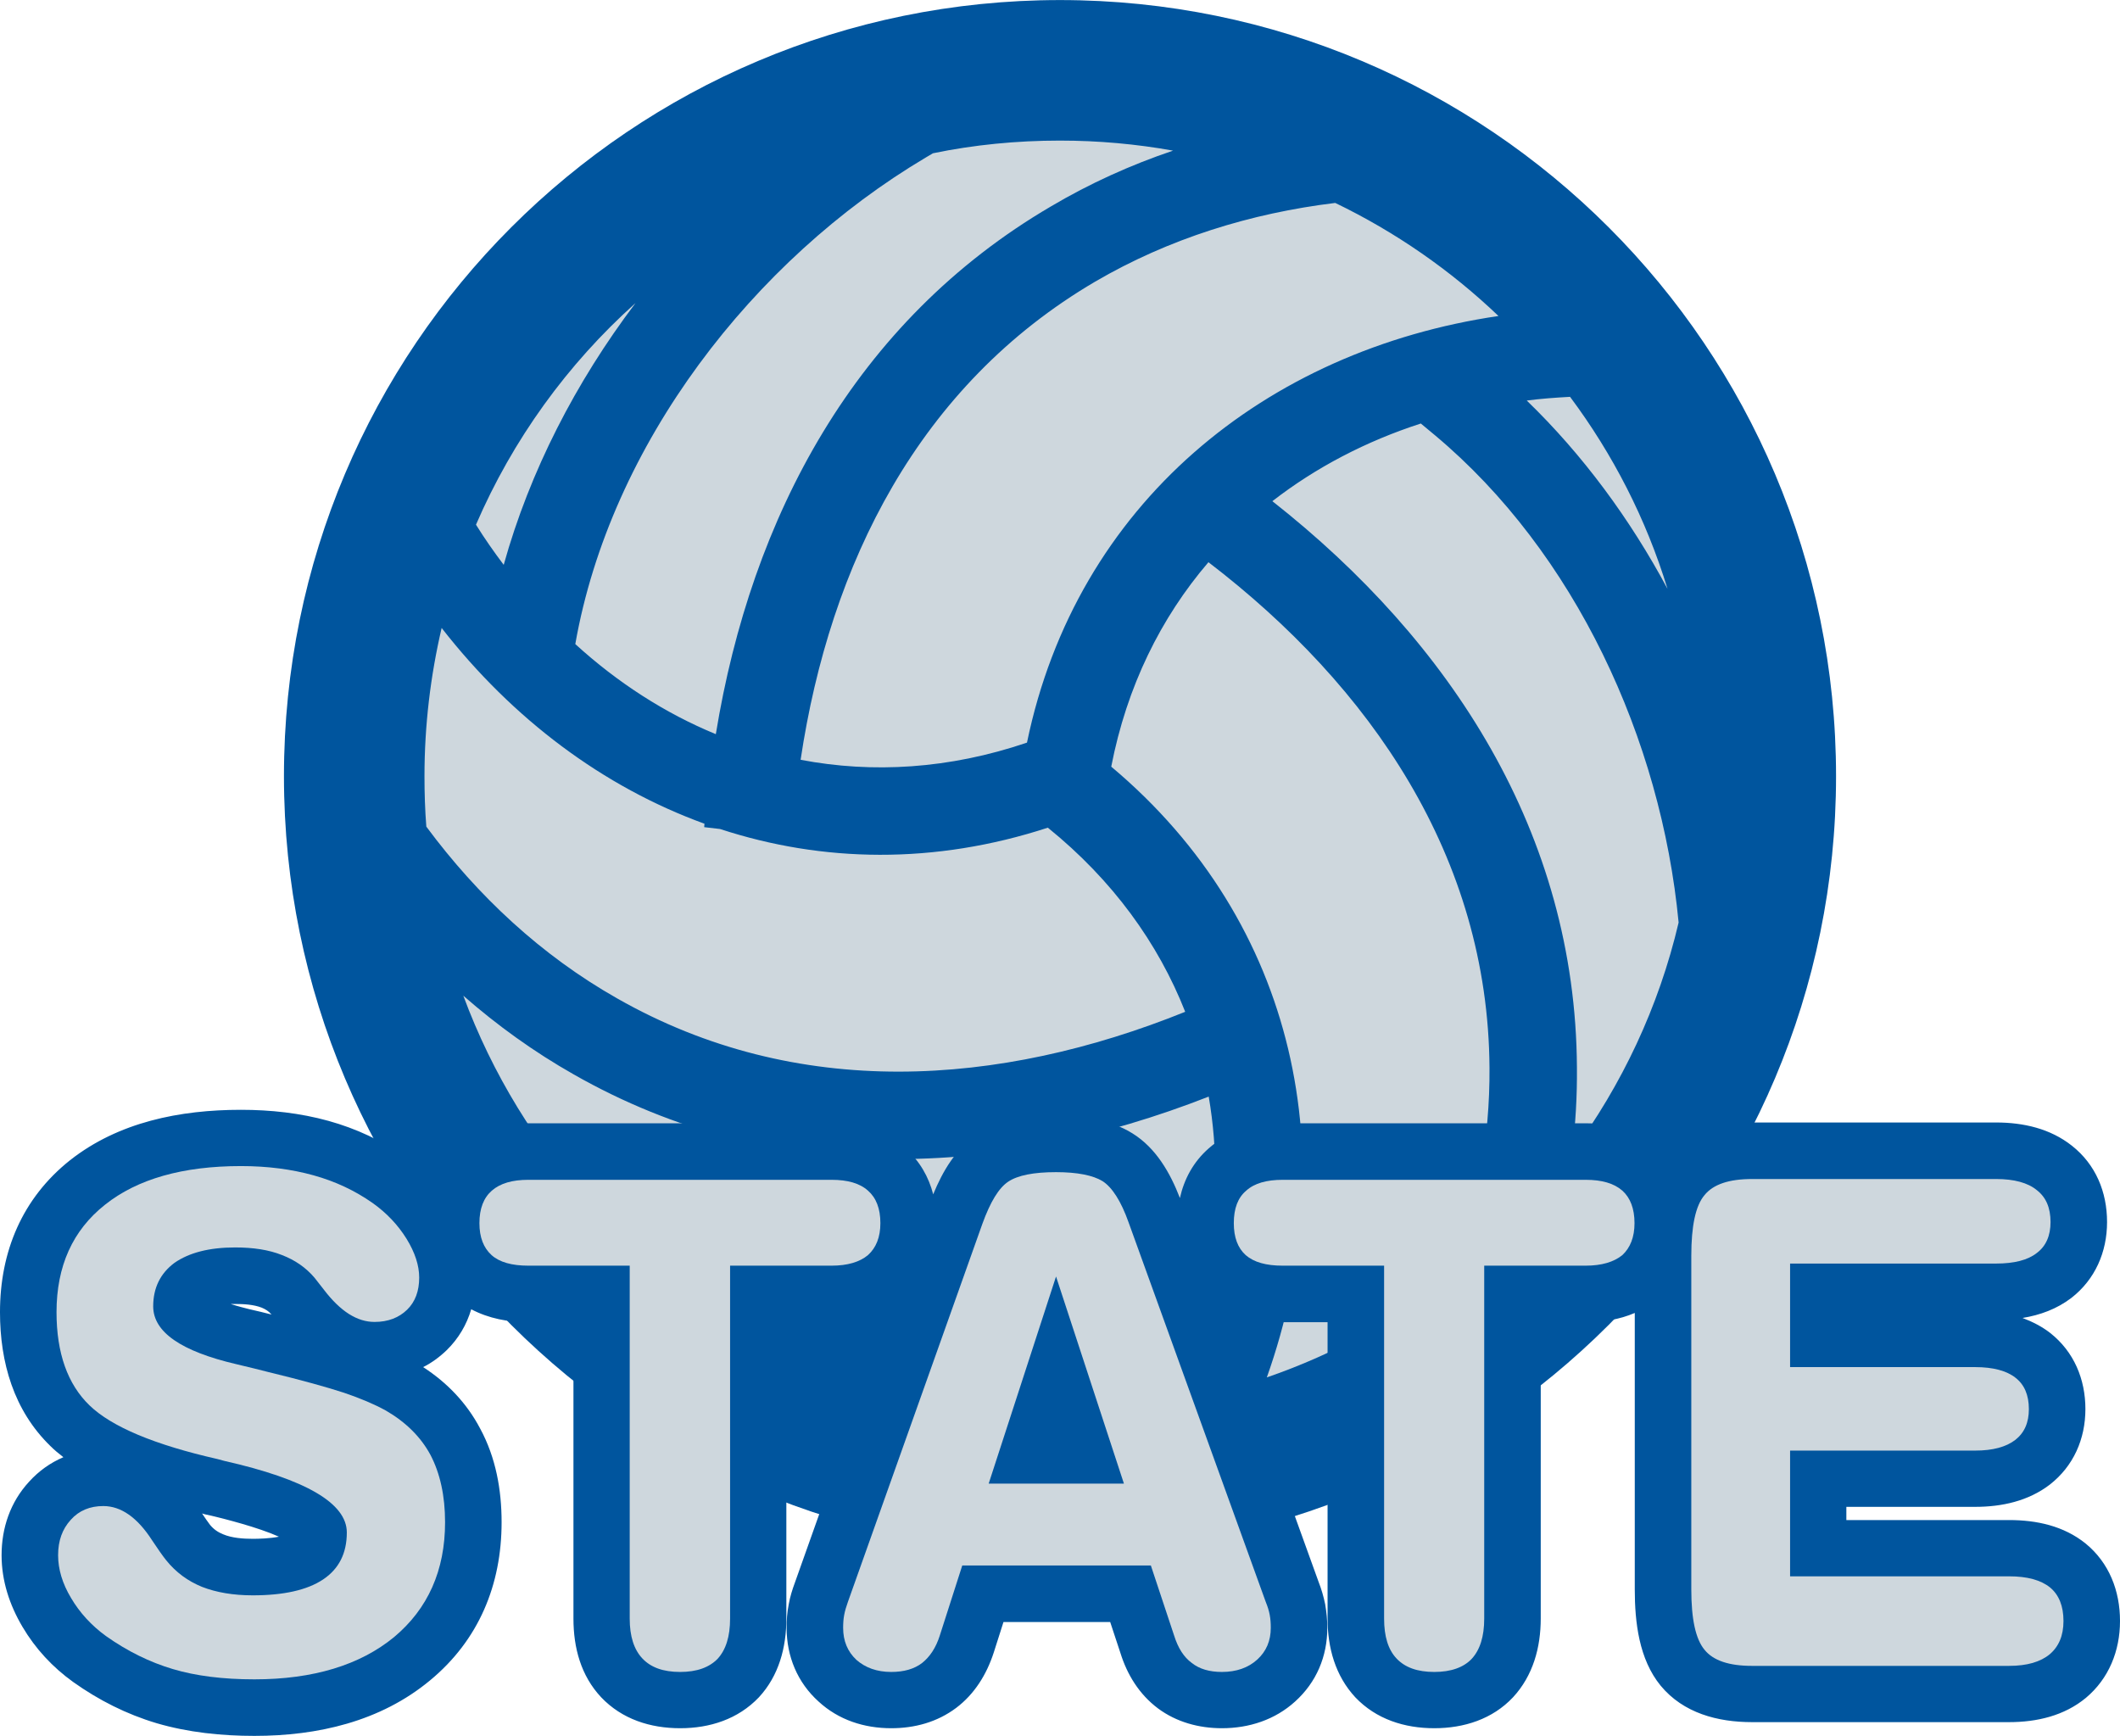
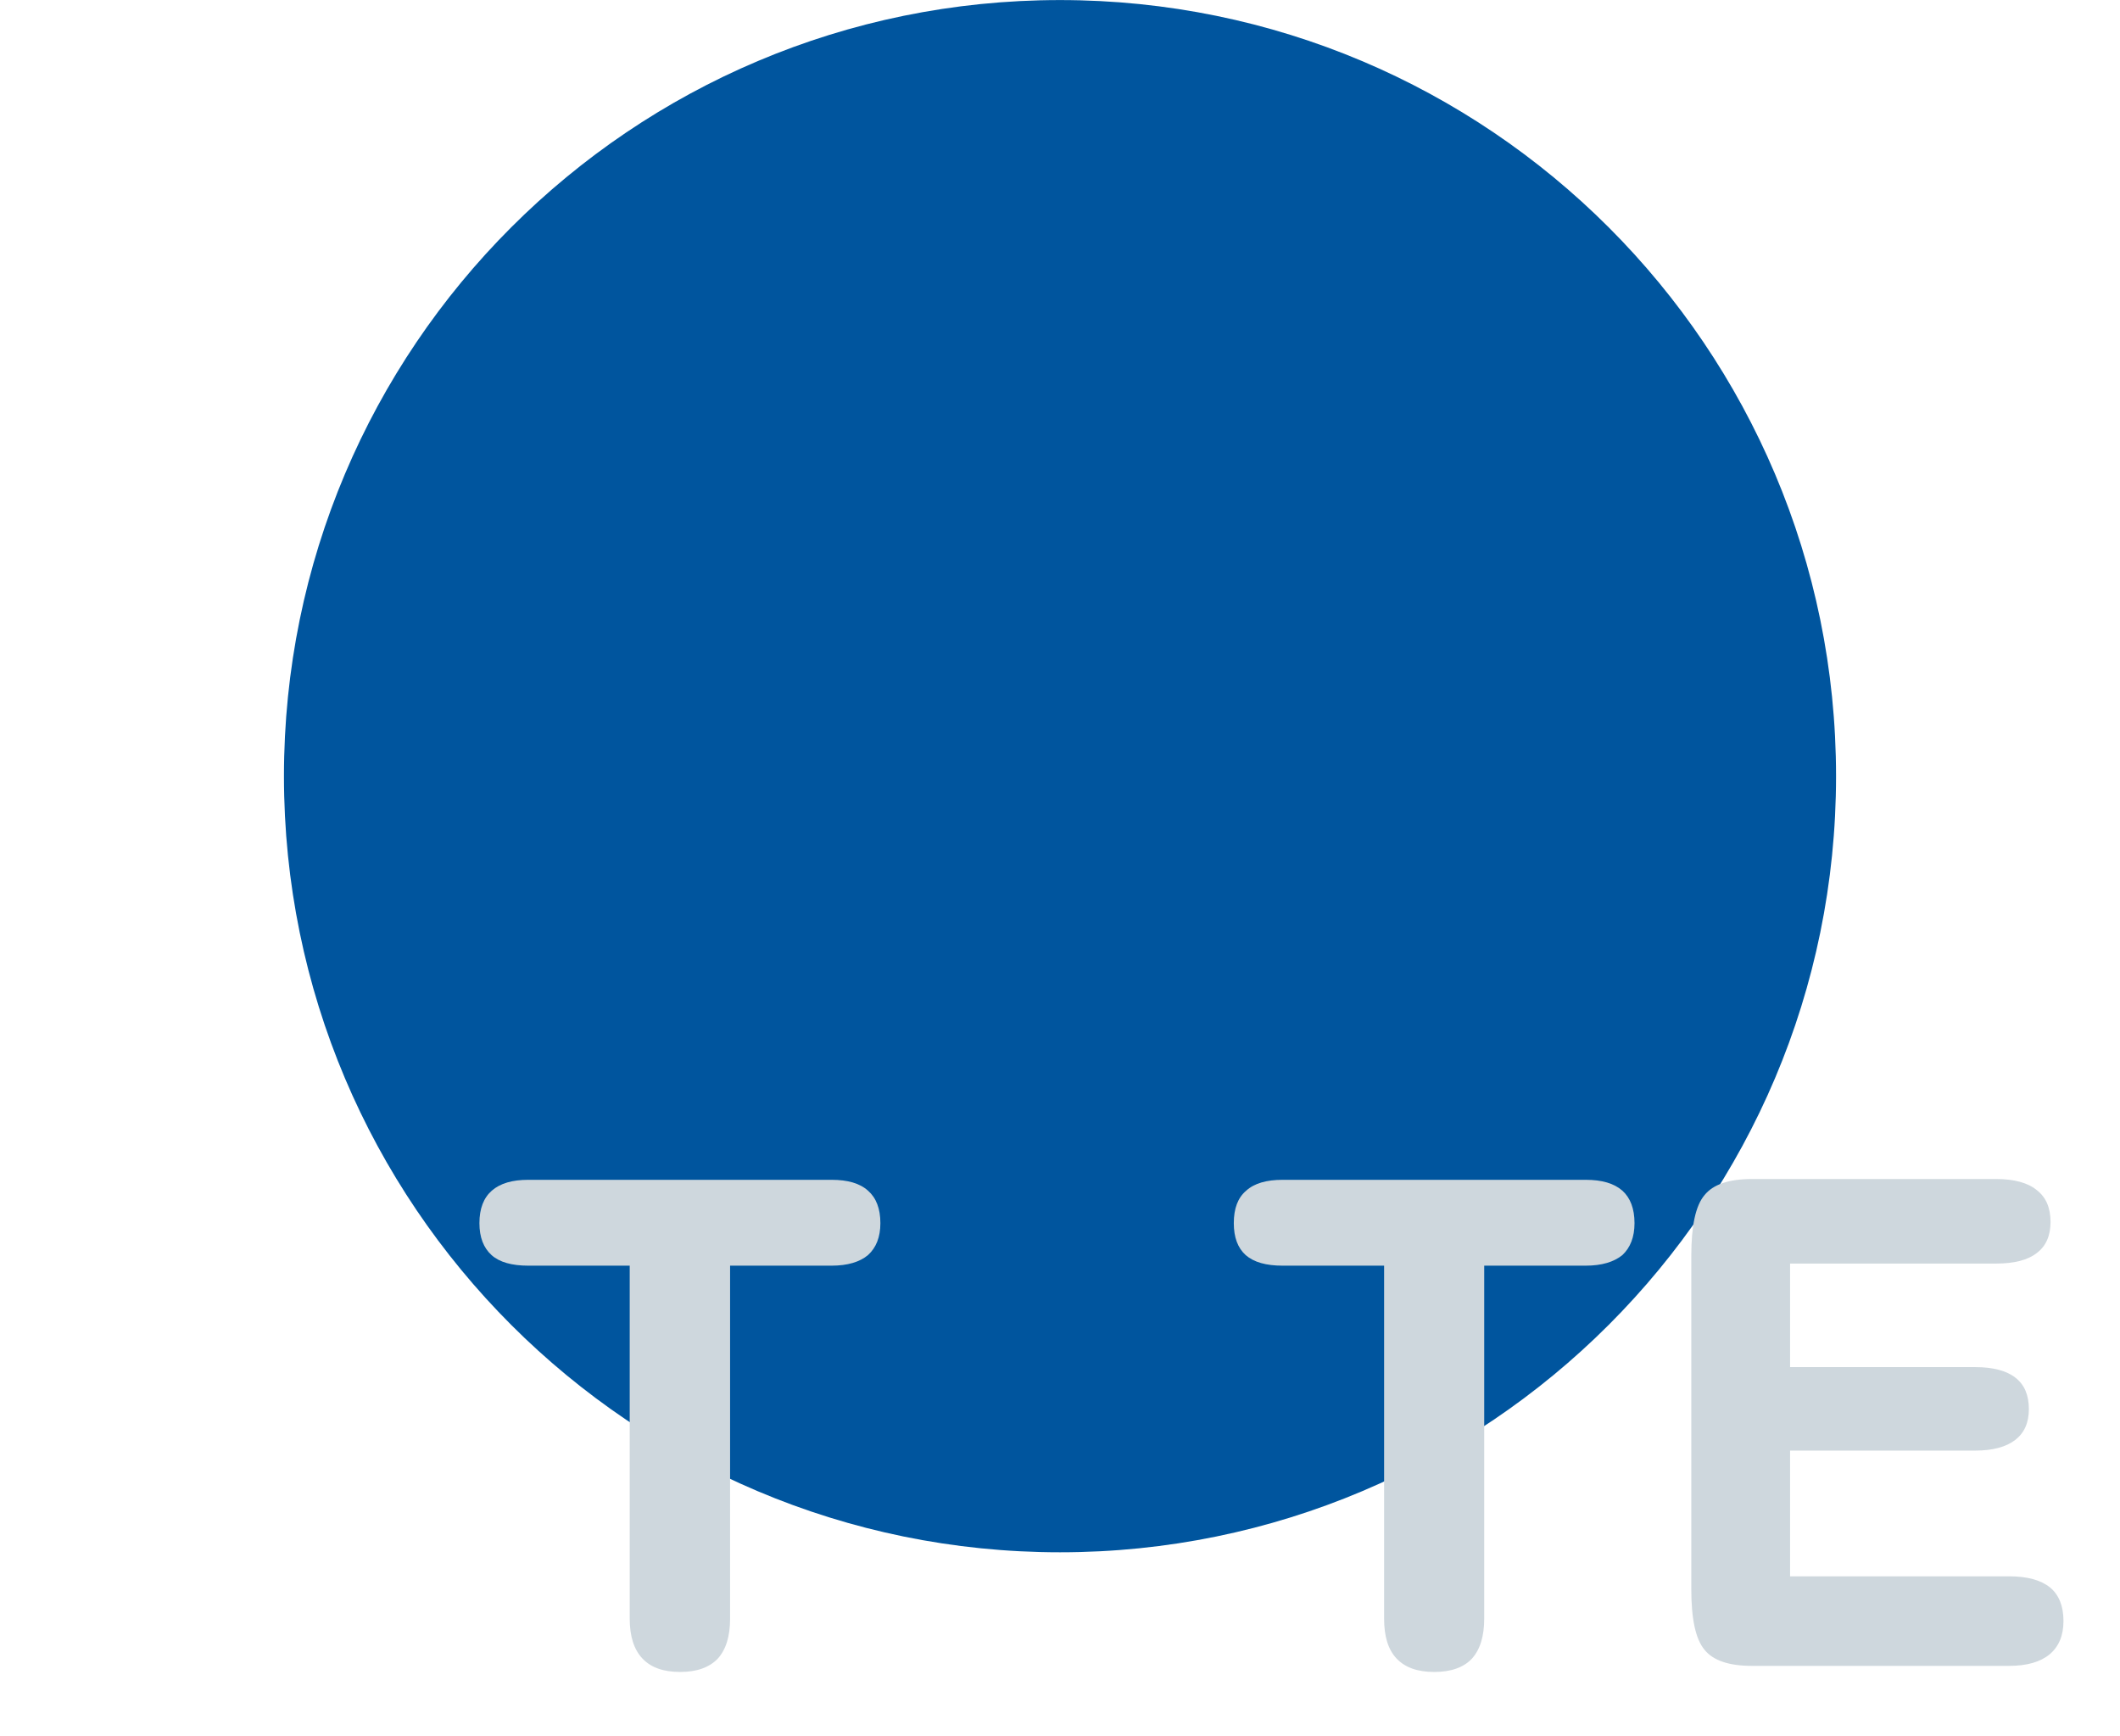
<svg xmlns="http://www.w3.org/2000/svg" xml:space="preserve" width="8.012in" height="6.56in" version="1.1" shape-rendering="geometricPrecision" text-rendering="geometricPrecision" image-rendering="optimizeQuality" fill-rule="evenodd" clip-rule="evenodd" viewBox="0 0 8026 6571">
  <g id="Layer_x0020_1">
    <g id="_1005617984">
      <g>
        <path fill="#00559E" d="M6951 2938c0,1622 -1316,2938 -2938,2938 -1623,0 -2938,-1316 -2938,-2938 0,-1623 1315,-2938 2938,-2938 1622,0 2938,1315 2938,2938z" />
-         <path fill="#CED7DD" d="M6355 3492c-75,320 -215,615 -404,872 14,-107 20,-216 19,-324 -5,-886 -478,-1612 -1153,-2143 165,-128 355,-227 562,-294l53 44c531,444 857,1152 923,1845zm-853 1336c-210,166 -448,297 -706,386 293,-825 119,-1718 -589,-2312 59,-304 188,-564 368,-774 614,470 1059,1116 1064,1914 2,269 -48,534 -137,786zm-1106 486c-124,20 -253,30 -383,30 -224,0 -441,-31 -647,-88 370,36 745,7 1096,-94 -20,51 -42,101 -66,152zm-2156 -749c-210,-229 -376,-499 -486,-796 129,113 268,213 418,298 760,433 1615,393 2404,84 35,203 33,414 -5,624l-58 22c-722,264 -1599,147 -2264,-227l-9 -5zm-626 -1436c-5,-63 -7,-127 -7,-191 0,-193 23,-381 65,-561 269,345 612,602 995,741l-1 13 60 7c387,127 812,135 1241,-5 246,199 418,438 520,697 -704,284 -1470,337 -2151,-51 -286,-162 -527,-387 -722,-650zm188 -1143c139,-322 346,-608 604,-839 -226,299 -400,636 -499,991 -37,-49 -72,-99 -105,-152zm1730 -1406c155,-32 316,-48 481,-48 146,0 289,13 428,38 -160,54 -315,124 -462,211 -743,435 -1135,1177 -1269,1998 -192,-79 -372,-195 -532,-341 133,-756 673,-1454 1327,-1842l27 -16zm1523 188c228,110 437,255 618,428 -882,130 -1598,711 -1785,1615 -294,100 -585,117 -857,65 111,-741 447,-1418 1115,-1810 279,-163 589,-259 909,-298zm889 734c162,217 288,462 369,727 -142,-265 -321,-508 -533,-713 54,-7 109,-11 164,-14z" />
      </g>
-       <path fill="#00559E" d="M6305 4368c85,-89 206,-119 328,-119l924 0c103,0 205,23 287,88 90,71 133,175 133,289 0,113 -45,217 -135,287 -55,42 -118,65 -185,76 37,14 73,32 105,57 90,71 133,175 133,288 0,113 -45,216 -135,286 -81,62 -181,84 -282,84l-488 0 0 50 616 0c104,0 207,22 290,89 89,73 130,179 130,293 0,113 -42,218 -129,291 -82,68 -186,92 -291,92l-973 0c-130,0 -260,-34 -346,-138 -82,-100 -98,-240 -98,-365l0 -1046c-58,25 -122,35 -186,35l-170 0 0 1122c0,109 -29,216 -105,298 -78,83 -186,117 -298,117 -113,0 -220,-34 -299,-117 -76,-82 -105,-188 -105,-298l0 -1122 -170 0c-86,0 -171,-18 -242,-64l378 1047c11,28 19,56 25,85 5,30 8,59 8,89 0,108 -41,206 -122,279 -76,69 -174,101 -277,101 -87,0 -172,-23 -242,-75 -72,-54 -117,-129 -142,-209l-39 -118 -404 0 -37 116c-27,83 -73,157 -142,209 -72,54 -157,77 -246,77 -102,0 -199,-31 -275,-101 -80,-72 -121,-171 -121,-279 0,-30 2,-59 8,-89 5,-29 14,-57 24,-84l371 -1044c-69,43 -151,60 -233,60l-171 0 0 1122c0,109 -28,216 -104,298 -79,83 -186,117 -298,117 -113,0 -220,-34 -299,-117 -77,-82 -105,-188 -105,-298l0 -1122 -171 0c-75,0 -150,-14 -216,-49 -17,58 -48,111 -93,155 -27,26 -57,48 -89,64 91,59 165,136 216,233 59,109 81,231 81,354 0,238 -87,447 -271,599 -188,156 -426,210 -665,210 -124,0 -251,-13 -370,-48 -114,-34 -219,-87 -316,-156 -78,-56 -143,-126 -192,-209 -49,-83 -79,-174 -79,-271 0,-103 33,-201 104,-278 37,-41 81,-72 130,-93 -17,-13 -34,-27 -49,-42 -139,-135 -191,-317 -191,-507 0,-229 84,-431 265,-575 184,-145 417,-191 647,-191 112,0 224,12 332,42 104,29 202,74 290,137 36,25 70,54 100,85 20,-44 48,-84 87,-118 78,-69 177,-95 279,-95l1148 0c102,0 202,26 280,95 54,48 88,108 105,174 36,-88 86,-173 166,-226 87,-58 197,-71 299,-71 99,0 204,13 289,66 89,55 143,149 180,245 16,-72 51,-137 109,-188 78,-69 177,-95 280,-95l1147 0c102,0 202,26 281,95 7,7 14,14 21,21zm-5432 568c28,9 56,16 72,20 28,6 55,13 83,20 0,0 0,-1 -1,-1 -10,-12 -22,-19 -36,-25 -31,-12 -69,-14 -101,-14 -4,0 -11,0 -17,0zm-108 793c10,15 20,30 30,43 14,17 30,28 50,36 33,14 76,17 112,17 22,0 64,-1 99,-8 -80,-36 -208,-68 -254,-79l-27 -6c-3,-1 -6,-2 -10,-3z" />
-       <path fill="#CED7DD" fill-rule="nonzero" d="M1587 4836c0,51 -15,92 -46,122 -31,30 -72,46 -123,46 -66,0 -129,-40 -191,-121 -16,-20 -28,-36 -36,-46 -33,-39 -74,-67 -123,-86 -50,-20 -109,-29 -178,-29 -98,0 -174,20 -229,58 -54,40 -81,95 -81,165 0,97 105,170 315,219 51,12 91,22 118,29 132,32 228,59 289,79 62,21 114,43 158,67 76,44 133,100 170,169 36,69 55,154 55,254 0,183 -65,328 -193,435 -129,106 -306,160 -529,160 -119,0 -222,-13 -309,-39 -87,-26 -171,-67 -253,-125 -55,-40 -99,-88 -132,-144 -33,-55 -49,-109 -49,-162 0,-55 16,-99 48,-134 31,-35 73,-52 123,-52 67,0 129,43 185,130 22,33 40,59 53,75 37,46 82,79 136,101 54,21 118,32 192,32 117,0 206,-20 266,-60 60,-40 90,-99 90,-178 0,-110 -154,-201 -464,-271l-26 -7c-238,-54 -400,-122 -484,-203 -83,-80 -125,-198 -125,-353 0,-174 61,-310 184,-407 122,-97 294,-146 514,-146 101,0 192,12 275,35 83,23 157,58 224,105 52,37 95,82 128,135 32,52 48,101 48,147z" />
      <path id="1" fill="#CED7DD" fill-rule="nonzero" d="M2000 4791c-62,0 -109,-13 -139,-40 -30,-27 -46,-67 -46,-121 0,-55 16,-96 47,-123 32,-28 78,-41 138,-41l1148 0c61,0 107,13 138,41 31,27 47,68 47,123 0,53 -16,93 -47,121 -31,26 -77,40 -138,40l-384 0 0 1336c0,68 -16,118 -47,152 -32,33 -79,50 -142,50 -64,0 -111,-17 -143,-51 -32,-34 -48,-84 -48,-151l0 -1336 -384 0z" />
-       <path id="2" fill="#CED7DD" fill-rule="nonzero" d="M3998 4832l-255 784 512 0 -257 -784zm-440 1359c-15,47 -38,81 -67,104 -30,23 -69,34 -117,34 -54,0 -98,-16 -132,-46 -33,-31 -50,-71 -50,-121 0,-17 1,-33 4,-49 3,-16 8,-32 14,-49l509 -1431c30,-83 62,-136 98,-160 36,-24 96,-36 181,-36 81,0 140,12 176,34 36,23 70,75 99,157l519 1436c7,17 12,33 15,49 3,16 4,32 4,49 0,49 -17,89 -51,120 -34,31 -79,47 -134,47 -47,0 -85,-11 -114,-34 -30,-22 -52,-56 -67,-104l-88 -265 -714 0 -85 265z" />
      <path id="3" fill="#CED7DD" fill-rule="nonzero" d="M4856 4791c-63,0 -109,-13 -140,-40 -30,-27 -45,-67 -45,-121 0,-55 15,-96 47,-123 31,-28 77,-41 138,-41l1147 0c61,0 107,13 139,41 30,27 46,68 46,123 0,53 -16,93 -46,121 -32,26 -78,40 -139,40l-384 0 0 1336c0,68 -16,118 -47,152 -31,33 -79,50 -142,50 -64,0 -111,-17 -143,-51 -32,-34 -47,-84 -47,-151l0 -1336 -384 0z" />
      <path id="4" fill="#CED7DD" fill-rule="nonzero" d="M7606 5967c69,0 120,14 155,42 34,28 51,71 51,127 0,56 -18,97 -52,126 -35,29 -86,44 -154,44l-973 0c-87,0 -147,-20 -180,-61 -34,-41 -50,-117 -50,-229l0 -1262c0,-113 16,-190 50,-230 33,-41 93,-61 180,-61l924 0c68,0 120,14 154,42 35,27 52,67 52,121 0,51 -17,91 -52,117 -34,27 -86,40 -154,40l-780 0 0 392 701 0c68,0 119,14 152,40 34,26 51,66 51,119 0,51 -17,90 -52,117 -34,26 -84,40 -151,40l-701 0 0 476 829 0z" />
    </g>
  </g>
</svg>